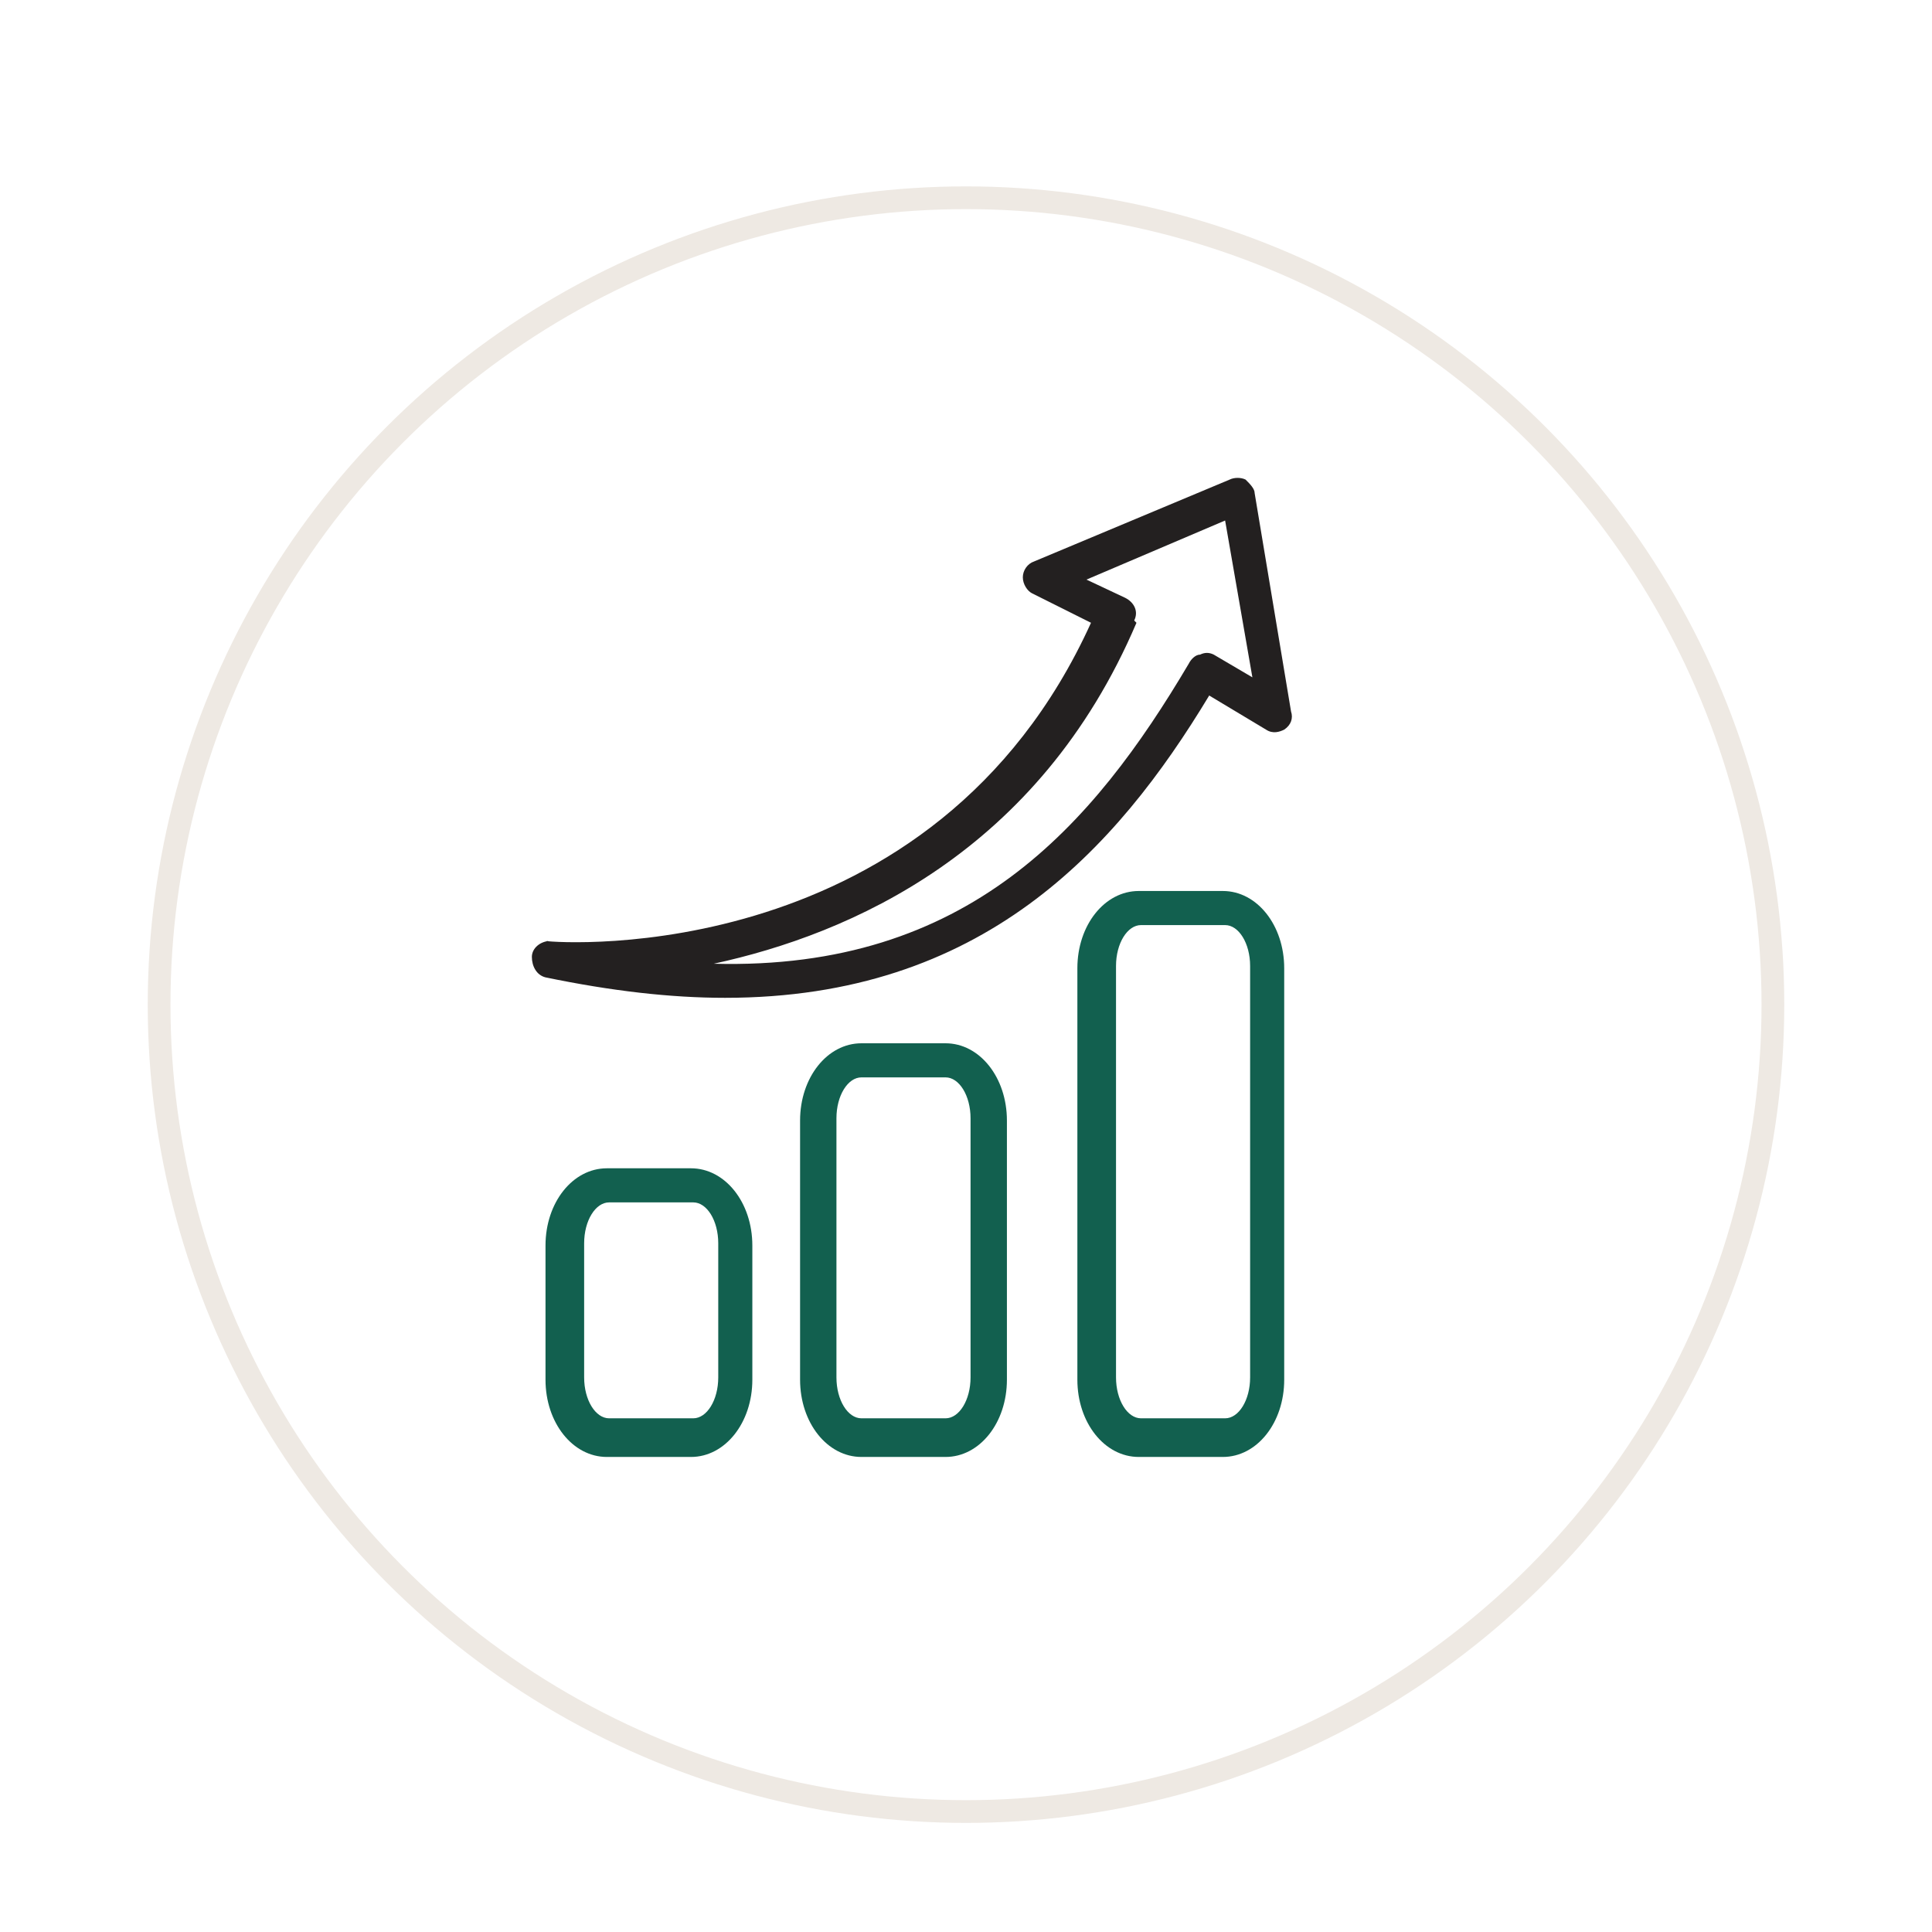
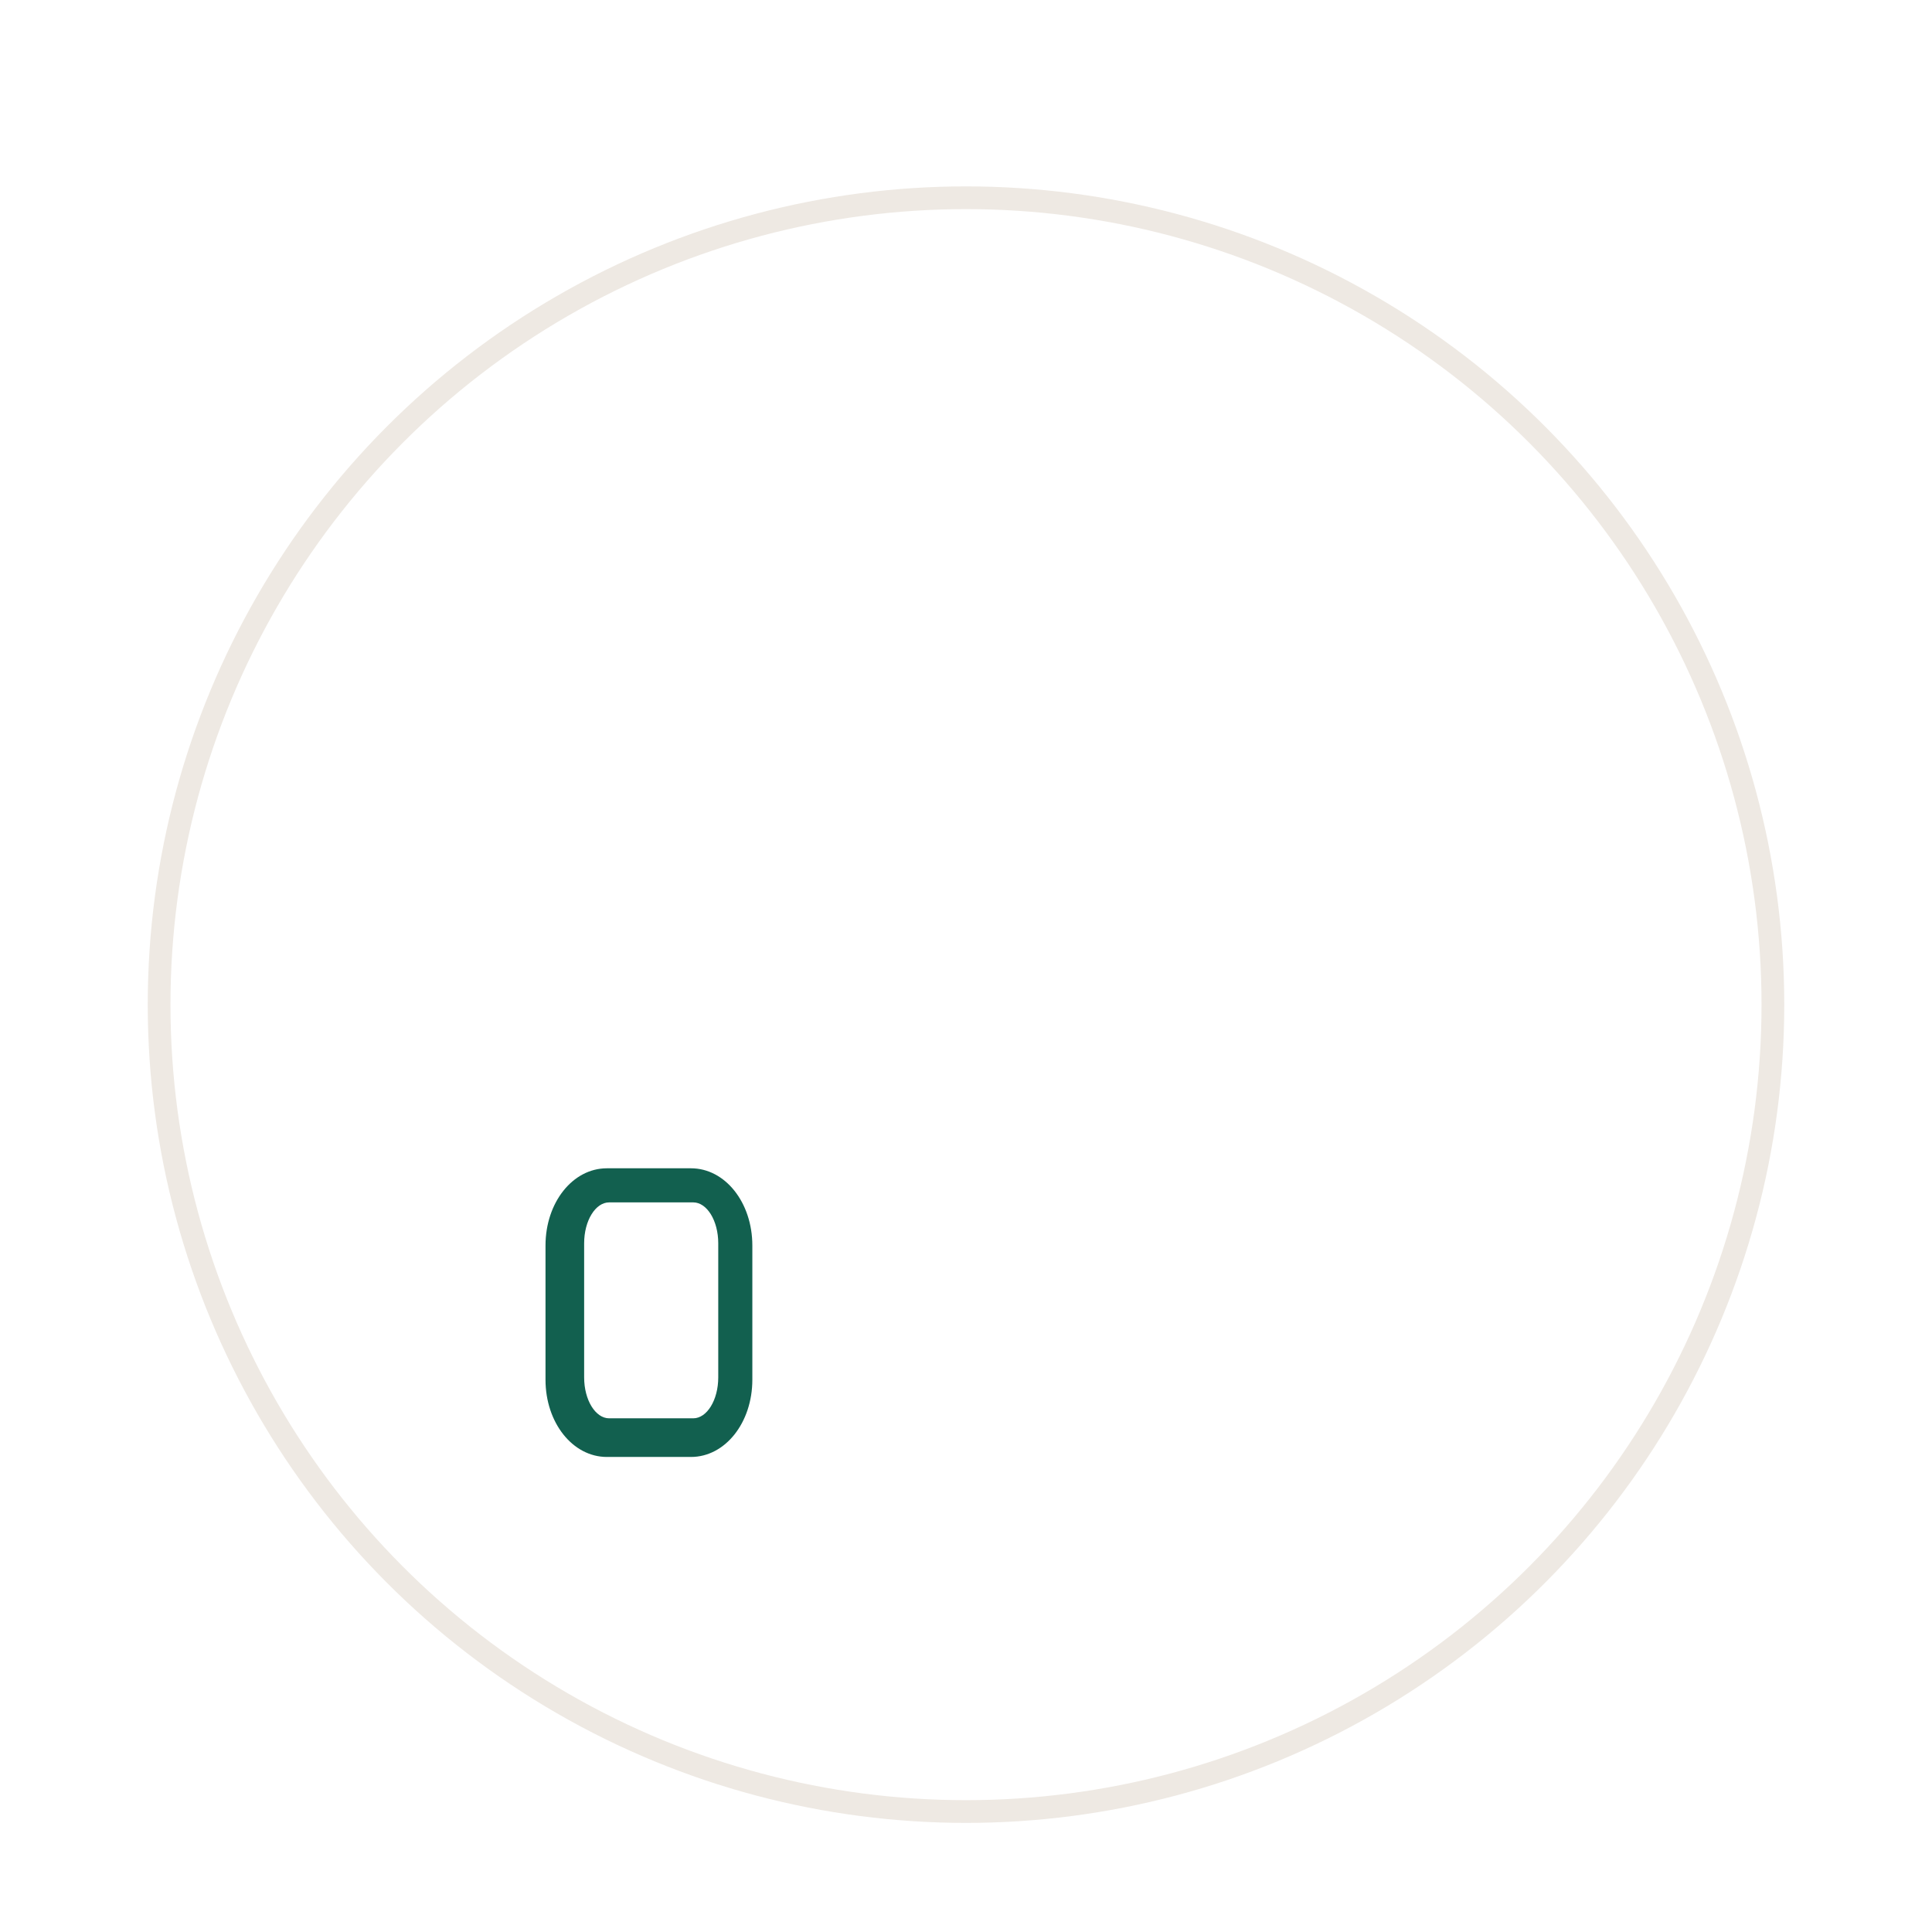
<svg xmlns="http://www.w3.org/2000/svg" id="Layer_1" version="1.1" viewBox="0 0 85 85">
  <defs id="defs4">
    <style id="style2"> .st0 { fill: #12604f; } .st1 { fill: #232020; } .st2 { fill: none; stroke: #eee9e3; stroke-miterlimit: 10; } </style>
  </defs>
  <circle class="st2" cx="42.5" cy="44.2" r="35.5" id="circle6" />
  <g id="g16">
-     <path class="st1" d="M24.2,41.4c-.4,0-.8.3-.8.7,0,.4.2.8.6.9,2.9.6,5.5.9,7.9.9,11.3,0,17.2-6.5,21.3-13.3l2.5,1.5c.3.2.6.1.8,0,.3-.2.4-.5.3-.8l-1.6-9.6c0-.2-.2-.4-.4-.6-.2-.1-.5-.1-.7,0l-8.6,3.6c-.3.1-.5.4-.5.7s.2.6.4.7l2.6,1.3c-6.9,15.2-23.3,14.1-24,14ZM49.9,27.3c.2-.4,0-.8-.4-1l-1.7-.8,6.1-2.6,1.2,6.9-1.7-1c-.2-.1-.4-.1-.6,0-.2,0-.4.2-.5.4-4.2,7.1-9.7,13.5-20.9,13.2,6-1.3,14.3-4.9,18.6-15Z" id="path8" />
    <path class="st0" d="M26.7,51.4c-1.5,0-2.7,1.5-2.7,3.4v5.9c0,1.9,1.2,3.4,2.7,3.4h3.7c1.5,0,2.7-1.5,2.7-3.4v-5.9c0-1.9-1.2-3.4-2.7-3.4h-3.7ZM31.6,54.7v5.9c0,1-.5,1.8-1.1,1.8h-3.7c-.6,0-1.1-.8-1.1-1.8v-5.9c0-1,.5-1.8,1.1-1.8h3.7c.6,0,1.1.8,1.1,1.8Z" id="path10" />
-     <path class="st0" d="M37.9,45.9c-1.5,0-2.7,1.5-2.7,3.4v11.4c0,1.9,1.2,3.4,2.7,3.4h3.7c1.5,0,2.7-1.5,2.7-3.4v-11.4c0-1.9-1.2-3.4-2.7-3.4h-3.7ZM42.7,49.2v11.4c0,1-.5,1.8-1.1,1.8h-3.7c-.6,0-1.1-.8-1.1-1.8v-11.4c0-1,.5-1.8,1.1-1.8h3.7c.6,0,1.1.8,1.1,1.8Z" id="path12" />
-     <path class="st0" d="M53.8,39.2h-3.7c-1.5,0-2.7,1.5-2.7,3.4v18.1c0,1.9,1.2,3.4,2.7,3.4h3.7c1.5,0,2.7-1.5,2.7-3.4v-18.1c0-1.9-1.2-3.4-2.7-3.4ZM55,60.6c0,1-.5,1.8-1.1,1.8h-3.7c-.6,0-1.1-.8-1.1-1.8v-18.1c0-1,.5-1.8,1.1-1.8h3.7c.6,0,1.1.8,1.1,1.8v18.1Z" id="path14" />
  </g>
-   <path class="st0" d="M265.9,27.5" id="path18" />
</svg>